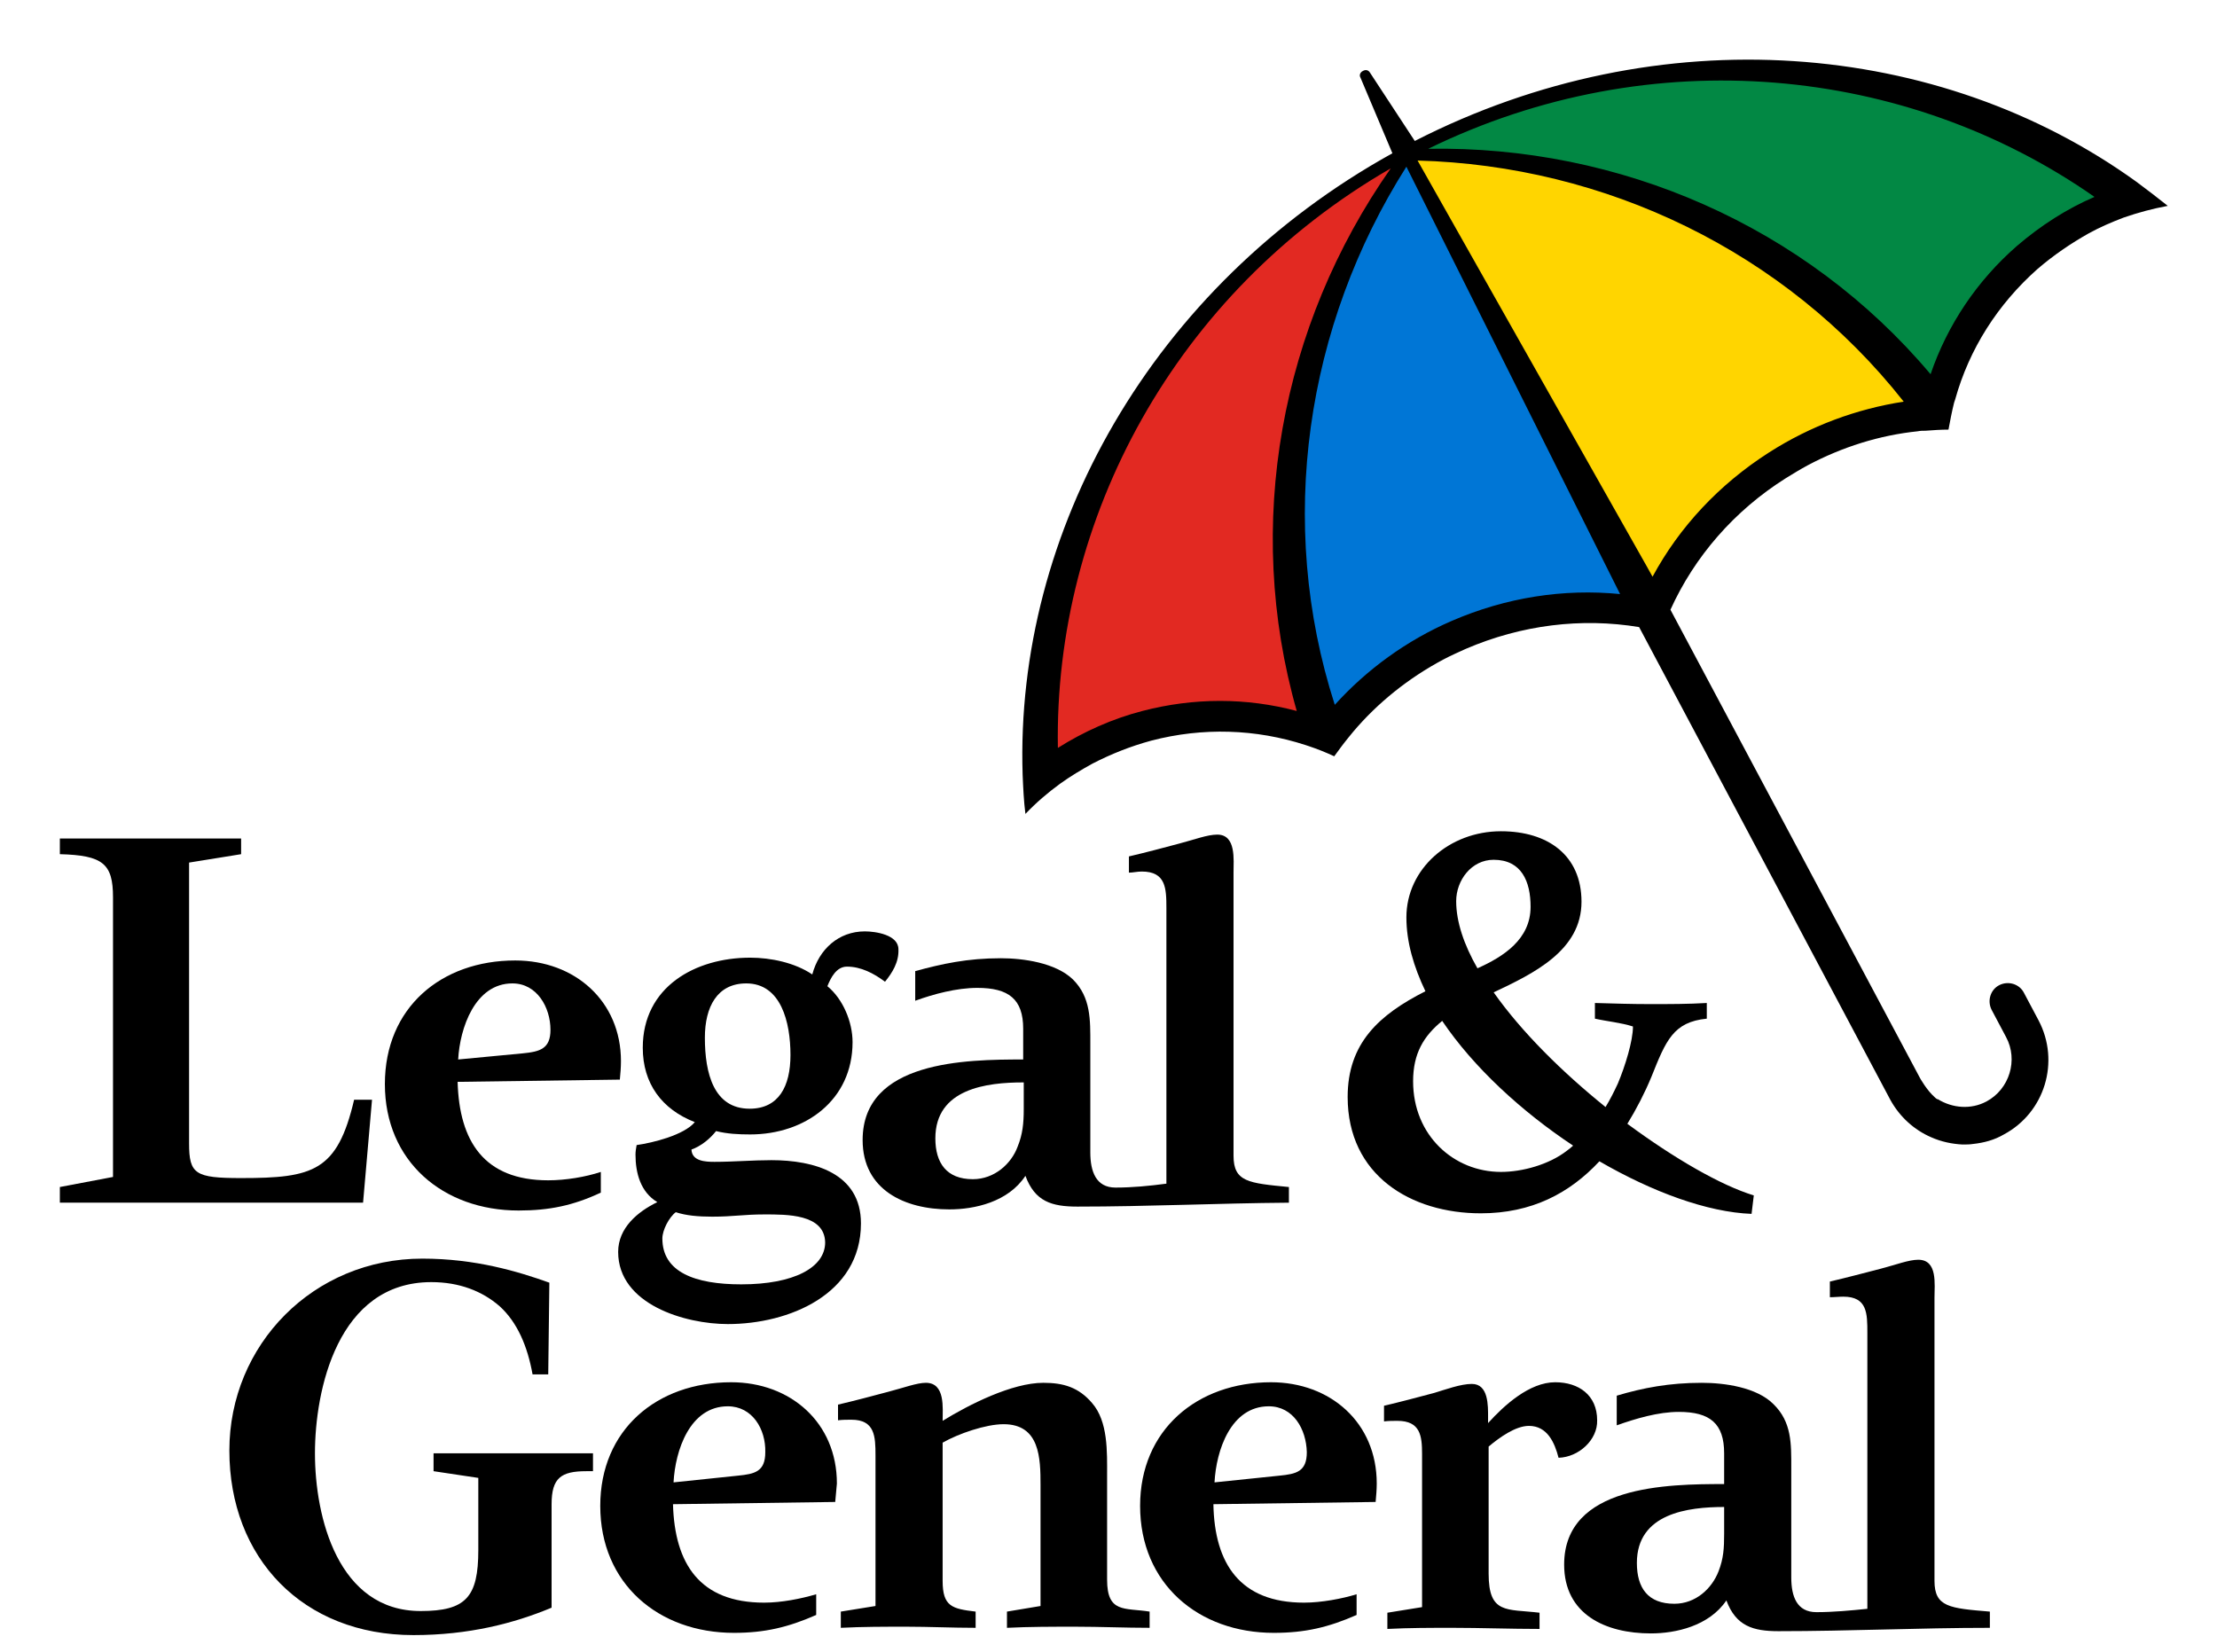
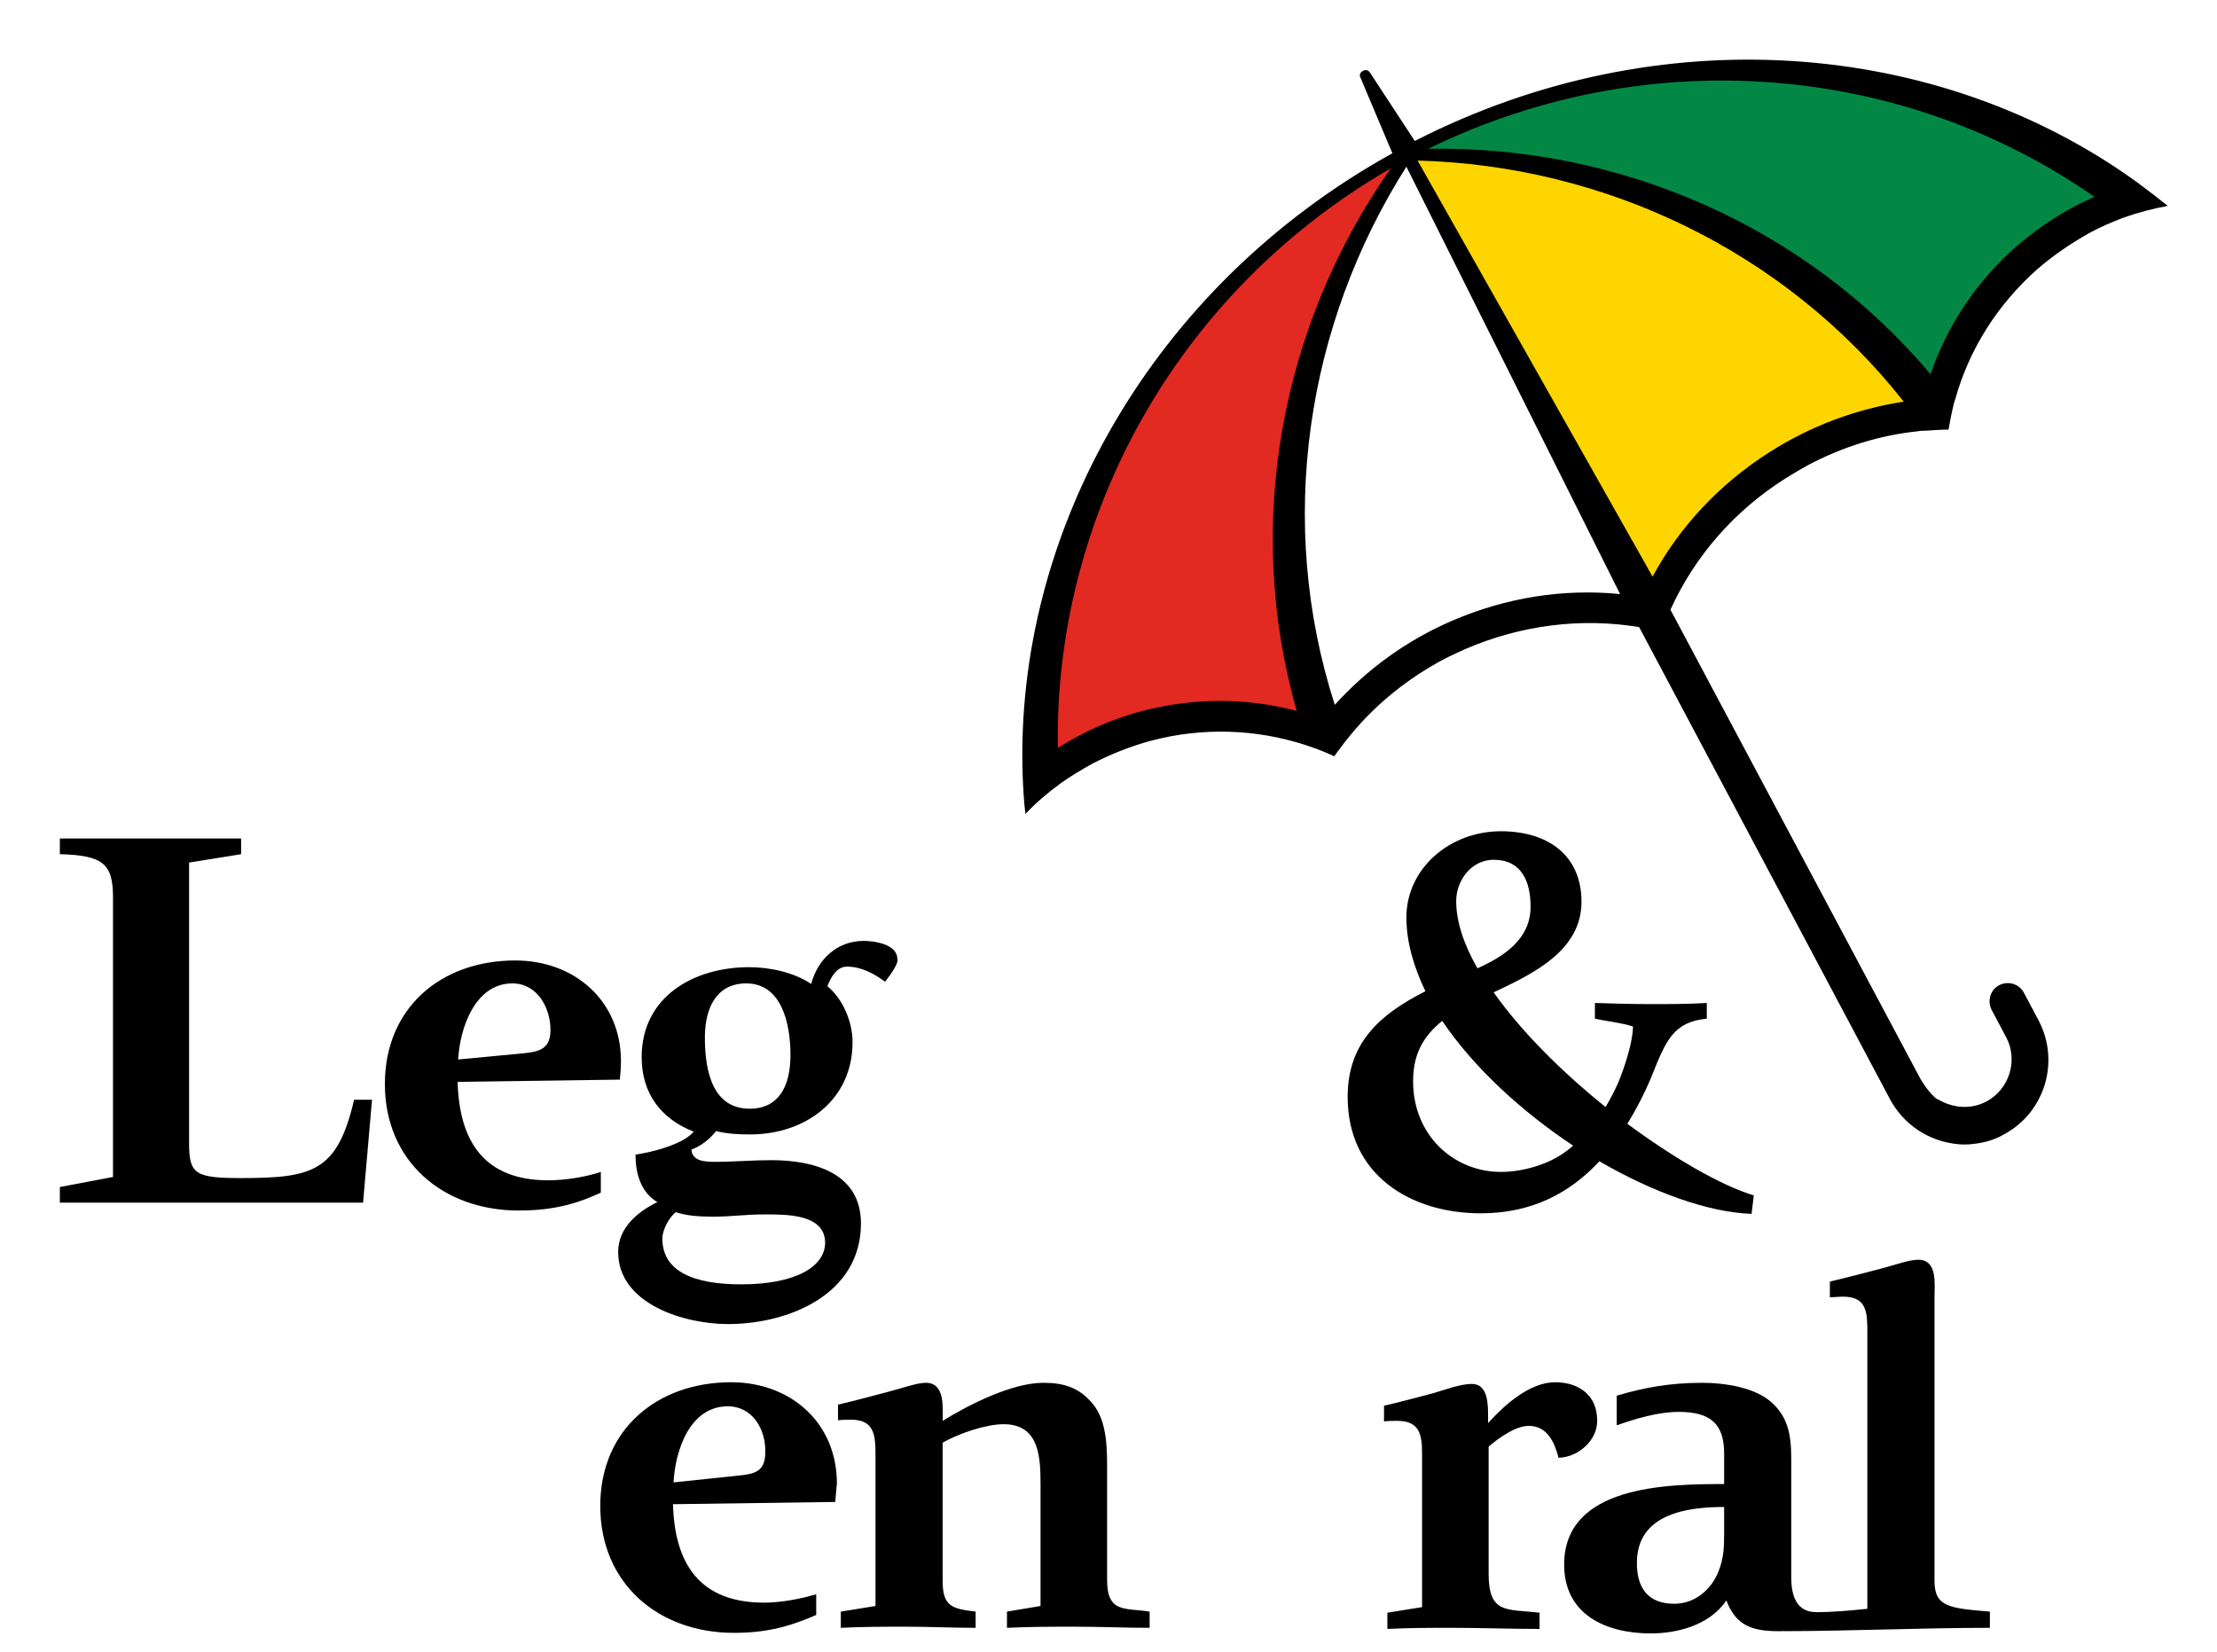
<svg xmlns="http://www.w3.org/2000/svg" version="1.1" id="Logo" x="0px" y="0px" viewBox="0 0 396.3 295.3" style="enable-background:new 0 0 396.3 295.3;" xml:space="preserve">
  <style type="text/css">
	.st0{fill:#028844;}
	.st1{fill:#E22922;}
	.st2{fill:#0076D6;}
	.st3{fill:#FFD500;}
</style>
  <g>
    <path class="st0" d="M344.9,67.1c-22-26.2-54.7-40.8-89.5-40.2l-1.5,0l1.3-0.6c38.9-19,84.7-15.7,119.4,8.6l0.5,0.3l-0.5,0.2   c-1.2,0.5-2.5,1.1-3.7,1.8c-3.6,1.9-7.1,4.3-10.2,7c-7,6.1-12.3,14-15.3,22.7l-0.2,0.5L344.9,67.1z" />
    <path class="st1" d="M231.7,127.5c-8.9-2.4-18.4-2.4-27.4,0c-4,1.1-7.9,2.6-11.5,4.5c-1.2,0.6-2.4,1.3-3.5,2l-0.5,0.3l0-0.6   c-0.8-42.4,22.1-82.2,59.6-103.9l1.3-0.7l-0.8,1.2c-20,28.6-26.1,63.8-16.7,96.7l0.2,0.6L231.7,127.5z" />
-     <path class="st2" d="M289.6,106.5c-10.1-1-20.4,0.7-29.9,4.8c-1.5,0.6-3,1.4-4.4,2.1c-6.2,3.3-11.8,7.6-16.4,12.8l-0.4,0.4   l-0.2-0.5c-10.3-32.2-5.6-67.4,12.9-96.4l0.3-0.5l38.7,77.4L289.6,106.5z" />
    <path class="st3" d="M252.9,28.5l0.6,0c34.4,0.9,66.2,16.7,87.1,43.3l0.4,0.4l-0.6,0.1c-6.9,1-13.5,3.1-19.8,6.5   c-1.4,0.8-2.8,1.6-4.2,2.4c-8.7,5.6-15.9,13.2-20.7,22.1l-0.3,0.5L252.9,28.5z" />
    <path d="M381.9,32.5c-35.2-25.4-85.2-29.7-129-7.3l0,0l-8-12.2c-0.3-0.5-0.8-0.6-1.3-0.3c-0.4,0.2-0.7,0.7-0.4,1.2l5.7,13.5   c-43,23.8-67.5,67.7-66.1,111.1c0.1,2.3,0.2,4.7,0.5,7c1.9-2,4-3.8,6.2-5.4c1.8-1.3,3.8-2.5,5.8-3.6c3.3-1.7,6.8-3.1,10.5-4.1   c9.2-2.4,18.7-2.1,27.6,0.8c0.2,0.1,0.4,0.1,0.6,0.2c1.5,0.5,3,1.1,4.5,1.8c0.8-1.1,1.6-2.2,2.5-3.3c0.3-0.4,0.6-0.7,0.9-1.1   c4.4-5.2,9.9-9.6,16.1-12.9c1.3-0.7,2.7-1.3,4-1.9c10-4.3,20.7-5.6,31-3.9l44.9,84.5c1.7,3.1,4.3,5.4,7.3,6.7   c1.8,0.8,3.7,1.2,5.6,1.3c0.6,0,1.3,0,1.9-0.1c1.9-0.2,3.8-0.7,5.5-1.7c7.3-3.9,10.1-13,6.2-20.4l-2.6-4.9   c-0.8-1.6-2.8-2.2-4.4-1.4c-1.6,0.8-2.2,2.8-1.4,4.4l2.6,4.9c2.2,4.1,0.6,9.3-3.5,11.5c-2.8,1.5-6.1,1.2-8.7-0.4c0,0,0,0-0.1,0   c-0.2-0.1-0.3-0.2-0.4-0.3c-1.5-1.3-2.7-3.5-2.7-3.5L298.6,109c4.3-9.5,11.4-17.7,20.6-23.5c1.3-0.8,2.6-1.6,3.9-2.3   c6.2-3.3,12.9-5.4,19.7-6.1c0.5-0.1,0.9-0.1,1.4-0.1c1.4-0.1,2.7-0.2,4.1-0.2c0.3-1.6,0.6-3.2,1-4.8c0.1-0.2,0.1-0.4,0.2-0.6   c2.5-9,7.6-17,14.7-23.3c2.9-2.5,6-4.6,9.2-6.4c2-1.1,4.1-2,6.2-2.8c2.6-0.9,5.2-1.6,7.9-2.1C385.6,35.3,383.8,33.9,381.9,32.5z    M231.8,127.1c-9-2.4-18.4-2.4-27.6,0c-5.4,1.4-10.5,3.7-15.1,6.6c-0.7-41,21-81.4,59.5-103.6C228.9,58.2,222.3,93.8,231.8,127.1z    M289.7,106.2L289.7,106.2L289.7,106.2C289.7,106.2,289.7,106.2,289.7,106.2L289.7,106.2z M288.7,104.4l0.9,1.8   c-10.1-1-20.4,0.6-30.1,4.8c-8.1,3.5-15.2,8.7-20.9,15c-10.5-32.6-5.2-67.8,12.8-96.2L288.7,104.4z M296.9,112.9   C296.9,112.9,296.9,112.9,296.9,112.9C296.9,112.9,296.9,112.9,296.9,112.9L296.9,112.9z M316.2,80.9c-8.9,5.7-16,13.3-20.8,22.2   l-1-1.8l-41-72.6c33.5,0.9,65.7,16.2,86.9,43.1C331.9,73.1,323.7,76.1,316.2,80.9z M360.5,44c-7.1,6.2-12.4,14.1-15.4,22.9   c-22.3-26.5-55.6-40.9-89.8-40.3c39.9-19.5,85.5-14.9,119.1,8.6C369.5,37.3,364.8,40.3,360.5,44z" />
    <polygon points="289.6,106.2 289.7,106.2 289.6,106.2  " />
    <path d="M289.7,106.2L289.7,106.2C289.7,106.2,289.7,106.2,289.7,106.2L289.7,106.2z" />
    <polygon points="296.9,112.9 296.9,112.9 296.9,112.9  " />
  </g>
  <path d="M313.5,213.7c-5.9-1.8-14.2-6.6-22.6-12.8c1.6-2.6,3.1-5.5,4.3-8.4c2.6-6.5,3.9-9.8,9.9-10.4v-2.8  c-3.3,0.2-6.7,0.2-10.1,0.2c-3.3,0-6.6-0.1-9.9-0.2v2.8c2.2,0.5,4.6,0.7,6.8,1.4c0,2.6-1.4,7.1-2.7,10.2c-0.7,1.5-1.4,2.9-2.2,4.2  c-7.7-6.2-15-13.4-20-20.5c7.2-3.4,15.7-7.5,15.7-16.2c0-8.3-6-12.6-14.4-12.6c-9.2,0-16.9,6.7-16.9,15.4c0,4.4,1.3,8.8,3.4,13.2  c-8.3,4.2-13.9,9.3-13.9,18.9c0,14,11.3,20.8,23.8,20.8c9.1,0,15.9-3.6,21.2-9.3c9.5,5.5,19.3,9.1,27.2,9.4L313.5,213.7z M267,153.7  c5,0,6.6,3.9,6.6,8.4c0,5.8-4.8,8.9-9.5,11c-2.4-4.2-3.8-8.3-3.8-12C260.3,157.4,263,153.7,267,153.7z M280.1,205.7  c-3.2,2.5-8,3.8-11.8,3.8c-8.4,0-15.7-6.5-15.7-16.2c0-5,1.9-8.1,5.2-10.8c5.6,8.3,14.2,16.2,23.4,22.3  C280.9,205.1,280.5,205.4,280.1,205.7z" />
  <path d="M278.6,260.6c-0.7-2.7-2-5.7-5.3-5.7c-2.4,0-5.3,2.1-7.2,3.7v22.7c0,7.3,3.2,6.3,9.1,7v2.9c-5.2,0-10.5-0.2-15.6-0.2  c-3.9,0-7.7,0-11.6,0.2v-2.9l6.2-1v-27.4c0-3.2-0.3-5.9-4.4-5.9c-0.8,0-1.6,0-2.4,0.1v-2.8c3-0.7,6-1.5,9-2.3c2-0.6,4.7-1.6,6.7-1.6  c3,0,2.9,3.9,2.9,6v1c2.9-3.2,7.4-7.3,12-7.3c4.2,0,7.5,2.3,7.5,6.8C285.6,257.4,282.2,260.5,278.6,260.6z" />
  <path d="M192.2,290.8c-4.1,0-8.2,0-12.2,0.2v-2.9l6-1v-21.6c0-4.8-0.1-10.9-6.6-10.9c-3.2,0-8.1,1.7-10.9,3.3v24.7  c0,4.6,1.7,5,5.9,5.5v2.9c-4.2,0-8.3-0.2-12.4-0.2c-3.9,0-7.8,0-11.7,0.2v-2.9l6.2-1v-26.9c0-3.4-0.1-6.4-4.3-6.4  c-0.8,0-1.6,0-2.4,0.1v-2.8c3-0.7,6-1.5,9-2.3c2.7-0.7,5.1-1.6,6.7-1.6c3.5,0,3,4.5,3,6.8c4.7-2.9,12.4-6.8,18-6.8  c3.6,0,6.3,0.8,8.7,3.6c2.9,3.3,2.7,8.8,2.7,12.9v18.7c0,6,3.1,5,7.6,5.7v2.9C201.1,291,196.7,290.8,192.2,290.8z" />
-   <path d="M104.8,263c-4.5,0-6.2,1.2-6.2,5.9c0,0,0,13.7,0,18.5c-6.7,2.8-14.8,4.9-24.7,4.9c-19.8,0-32.9-13.8-32.9-33  c0-18.9,15-34.3,34.5-34.3c9.5,0,17.1,2.3,22.7,4.3L98,245.7h-2.8c-0.9-5-2.7-9.3-5.9-12.2c-3.1-2.7-7.2-4.3-12.2-4.3  c-16.8,0-20.8,19.4-20.8,30.6c0,11.4,4.1,28.2,18.9,28.2c8.1,0,10.3-2.5,10.3-10.9v-12.9l-8-1.2v-3.2h28.5v3.2H104.8z" />
  <path d="M317.9,291.6c-4.5,0-7.6-0.9-9.3-5.5c-3.1,4.6-9.1,5.9-13.5,5.9c-8.1,0-15.5-3.4-15.5-12.3c0-14.2,18.5-14.4,28.6-14.4v-5.5  c0-5.3-2.5-7.4-8.1-7.4c-3.7,0-7.7,1.2-11.1,2.4v-5.3c4.7-1.4,9.4-2.3,15.2-2.3c4.1,0,9.8,0.8,12.8,3.8c3.3,3.2,3.2,7.1,3.2,11.4  v19.6c0,3.4,1,6.2,4.5,6.2c3,0,6.2-0.3,9.1-0.6v-49.3c0-3.5,0-6.5-4.3-6.5c-0.8,0-1.6,0.1-2.4,0.1v-2.8c3-0.7,6-1.5,9.1-2.3  c2.7-0.7,5-1.6,6.7-1.6c3.5,0,2.9,4.4,2.9,6.8v50.6c0,4.7,2.7,4.9,9.9,5.5v2.9C343.1,291,330.6,291.6,317.9,291.6z M308.2,269.4  c-6.4,0-15.6,1.1-15.6,10c0,4.5,2,7.3,6.7,7.3c3.8,0,6.7-2.7,7.9-5.8c0.9-2.3,1-4.2,1-6.7V269.4z" />
-   <path d="M192.6,215.7c-4.6,0-7.6-0.9-9.3-5.5c-3.1,4.7-9.1,6-13.6,6c-8,0-15.5-3.5-15.5-12.4c0-14.2,18.5-14.4,28.7-14.4v-5.5  c0-5.3-2.6-7.3-8.2-7.3c-3.7,0-7.8,1.1-11.1,2.3v-5.3c4.8-1.3,9.3-2.3,15.3-2.3c4,0,9.8,0.8,12.9,3.8c3.2,3.2,3.1,7.2,3.1,11.5V206  c0,3.4,1,6.3,4.5,6.3c3,0,6.1-0.3,9.1-0.7v-49.3c0-3.5-0.1-6.5-4.4-6.5c-0.8,0-1.6,0.2-2.3,0.2v-2.9c3-0.7,6-1.5,9-2.3  c2.7-0.7,5-1.6,6.8-1.6c3.4,0,2.9,4.5,2.9,6.8v50.6c0,4.7,2.7,4.9,9.9,5.6v2.8C217.7,215.1,205.2,215.7,192.6,215.7z M182.9,193.5  c-6.5,0-15.7,1.1-15.7,10c0,4.4,2,7.3,6.7,7.3c3.9,0,6.9-2.8,8-5.8c0.9-2.2,1.1-4.2,1.1-6.7V193.5z" />
-   <path d="M245.9,268.5l-29,0.4c0.2,10.7,4.8,17.6,16.2,17.6c3.1,0,6.8-0.7,9.4-1.5v3.7c-5,2.2-9.2,3.2-14.8,3.2  c-13.5,0-23.9-8.8-23.9-22.7c0-13.6,10.2-22.1,23.4-22.1c10.6,0,18.9,7.2,18.9,18.1C246.1,266.3,246,267.4,245.9,268.5z   M226.8,251.4c-6.8,0-9.4,7.9-9.7,13.6l11.6-1.2c3-0.3,4.9-0.7,4.9-4.2C233.5,255.5,231.2,251.4,226.8,251.4z" />
-   <path d="M158.2,175.5c-2-1.5-4.3-2.7-6.8-2.7c-1.9,0-2.9,2-3.5,3.5c2.8,2.3,4.5,6.4,4.5,10c0,10.4-8.5,16.5-18.3,16.5  c-2.1,0-4.1-0.1-6.1-0.6c-1.1,1.4-2.7,2.7-4.4,3.3c0.1,2.1,2.5,2.2,4.1,2.2c3.4,0,6.8-0.3,10.2-0.3c7.6,0,16,2.3,16,11.3  c0,12.7-12.9,18-23.8,18c-7.6,0-19.6-3.5-19.6-12.9c0-4.3,3.5-7.2,7-8.9c-3-1.8-3.9-5.2-3.9-8.5c0-0.6,0.1-1.1,0.2-1.7  c2.9-0.4,8.5-1.8,10.4-4.1c-5.9-2.3-9.3-6.9-9.3-13.3c0-10.9,9.4-16.1,19.2-16.1c3.7,0,8,0.9,11.1,3c1.2-4.5,4.7-7.7,9.4-7.7  c1.9,0,6,0.6,6,3.2C160.7,172,159.5,173.9,158.2,175.5z M133.4,175.8c-5.2,0-7.4,4.2-7.4,9.7c0,6.4,1.6,12.7,8,12.7  c5.2,0,7.3-4,7.3-9.6C141.3,182.7,139.6,175.8,133.4,175.8z M136.6,217.1c-3.7,0-5.5,0.4-9.3,0.4c-2.5,0-4.7-0.2-6.5-0.8  c-1.2,0.9-2.4,3.2-2.4,4.7c0,6,5.8,8.2,14.1,8.2c9.4,0,15-3,15-7.5C147.4,217,140.6,217.1,136.6,217.1z" />
+   <path d="M158.2,175.5c-2-1.5-4.3-2.7-6.8-2.7c-1.9,0-2.9,2-3.5,3.5c2.8,2.3,4.5,6.4,4.5,10c0,10.4-8.5,16.5-18.3,16.5  c-2.1,0-4.1-0.1-6.1-0.6c-1.1,1.4-2.7,2.7-4.4,3.3c0.1,2.1,2.5,2.2,4.1,2.2c3.4,0,6.8-0.3,10.2-0.3c7.6,0,16,2.3,16,11.3  c0,12.7-12.9,18-23.8,18c-7.6,0-19.6-3.5-19.6-12.9c0-4.3,3.5-7.2,7-8.9c-3-1.8-3.9-5.2-3.9-8.5c2.9-0.4,8.5-1.8,10.4-4.1c-5.9-2.3-9.3-6.9-9.3-13.3c0-10.9,9.4-16.1,19.2-16.1c3.7,0,8,0.9,11.1,3c1.2-4.5,4.7-7.7,9.4-7.7  c1.9,0,6,0.6,6,3.2C160.7,172,159.5,173.9,158.2,175.5z M133.4,175.8c-5.2,0-7.4,4.2-7.4,9.7c0,6.4,1.6,12.7,8,12.7  c5.2,0,7.3-4,7.3-9.6C141.3,182.7,139.6,175.8,133.4,175.8z M136.6,217.1c-3.7,0-5.5,0.4-9.3,0.4c-2.5,0-4.7-0.2-6.5-0.8  c-1.2,0.9-2.4,3.2-2.4,4.7c0,6,5.8,8.2,14.1,8.2c9.4,0,15-3,15-7.5C147.4,217,140.6,217.1,136.6,217.1z" />
  <path d="M110.8,193l-29,0.4c0.3,10.6,4.7,17.6,16.2,17.6c3.1,0,6.7-0.6,9.4-1.5v3.7c-4.9,2.3-9.2,3.2-14.7,3.2  c-13.5,0-23.9-8.8-23.9-22.6c0-13.7,10.1-22.1,23.3-22.1c10.7,0,18.9,7.3,18.9,18C111,190.8,110.9,192,110.8,193z M91.6,175.8  c-6.7,0-9.4,8-9.7,13.6l11.6-1.1c3-0.3,4.9-0.8,4.9-4.2C98.4,180.1,96,175.8,91.6,175.8z" />
  <path d="M149.3,268.5l-29,0.4c0.3,10.7,4.8,17.6,16.3,17.6c3.1,0,6.6-0.7,9.3-1.5v3.7c-5,2.2-9.2,3.2-14.7,3.2  c-13.5,0-23.9-8.8-23.9-22.7c0-13.6,10.1-22.1,23.4-22.1c10.6,0,18.9,7.2,18.9,18.1C149.5,266.3,149.4,267.4,149.3,268.5z   M130.1,251.4c-6.8,0-9.4,7.9-9.7,13.6l11.5-1.2c3-0.3,4.9-0.7,4.9-4.2C136.9,255.5,134.5,251.4,130.1,251.4z" />
  <path d="M66.5,196.6h-3.2c-3,12.8-7.3,14-20.2,14c-8.2,0-9.3-0.7-9.3-6.2v-50.2l9.3-1.5v-2.8H10.7v2.8c7.7,0.2,9.5,1.7,9.5,7.7v50  l-9.5,1.8v2.8h54.2L66.5,196.6z" />
</svg>